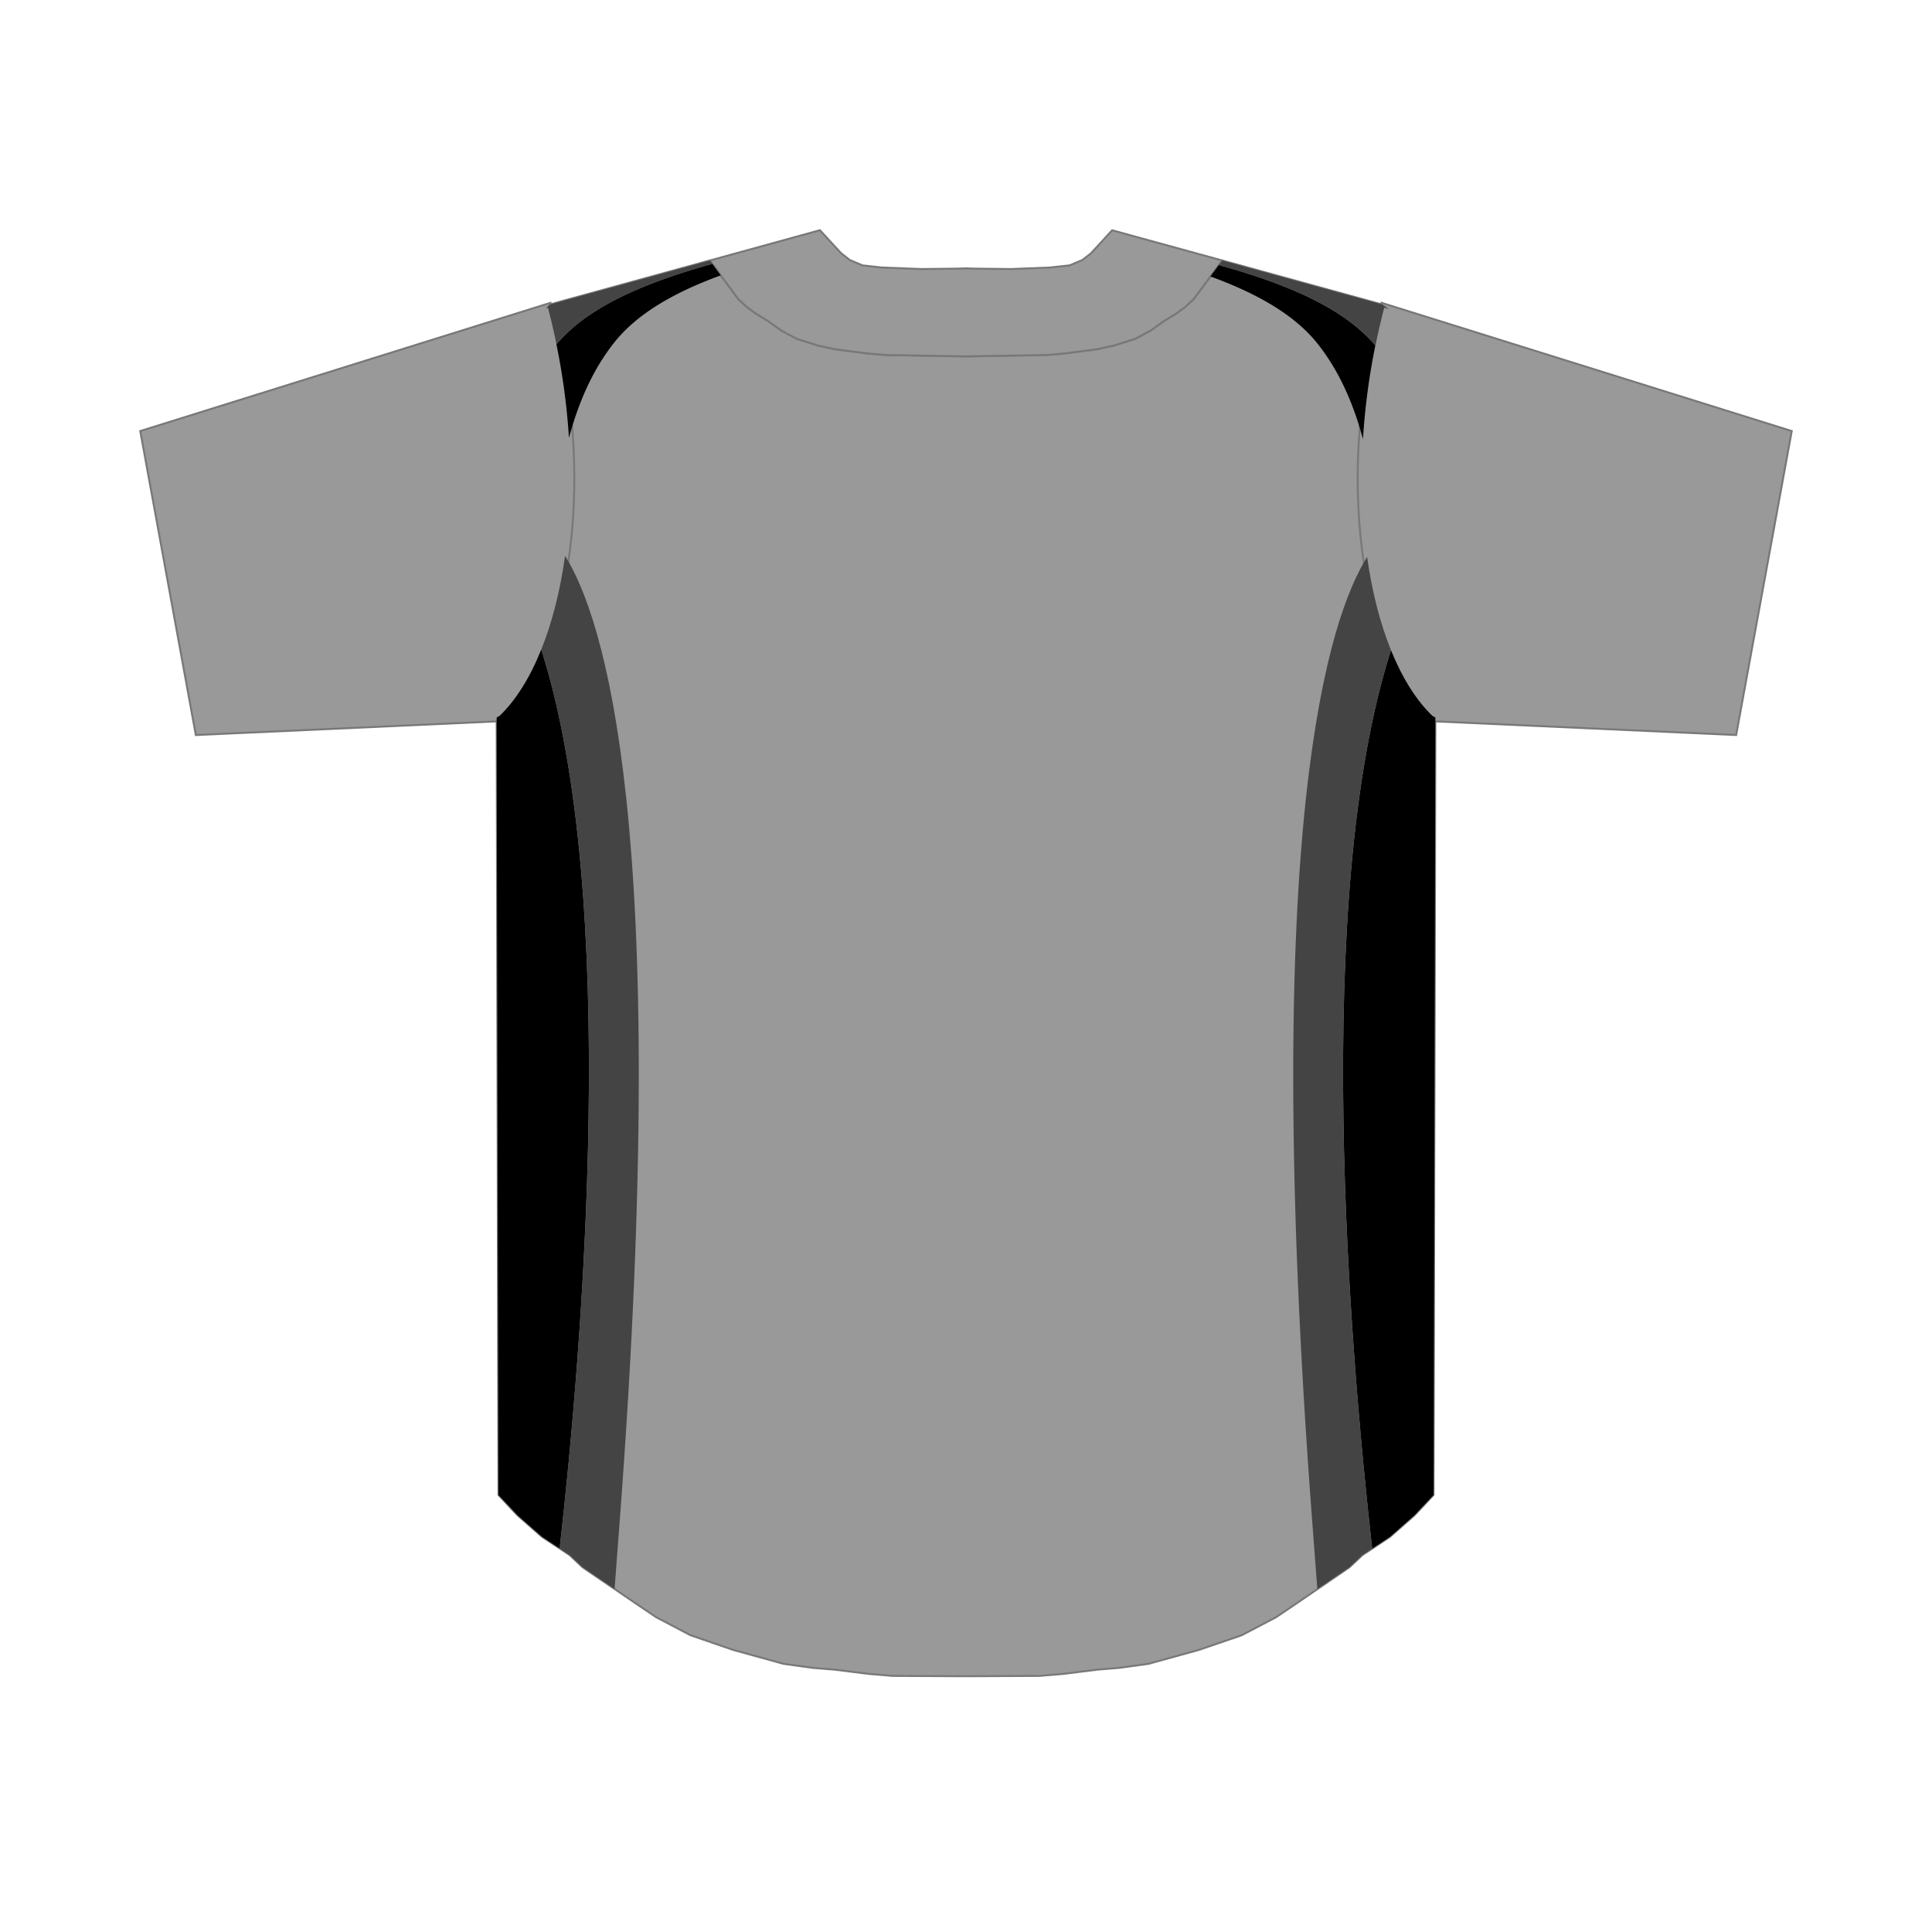
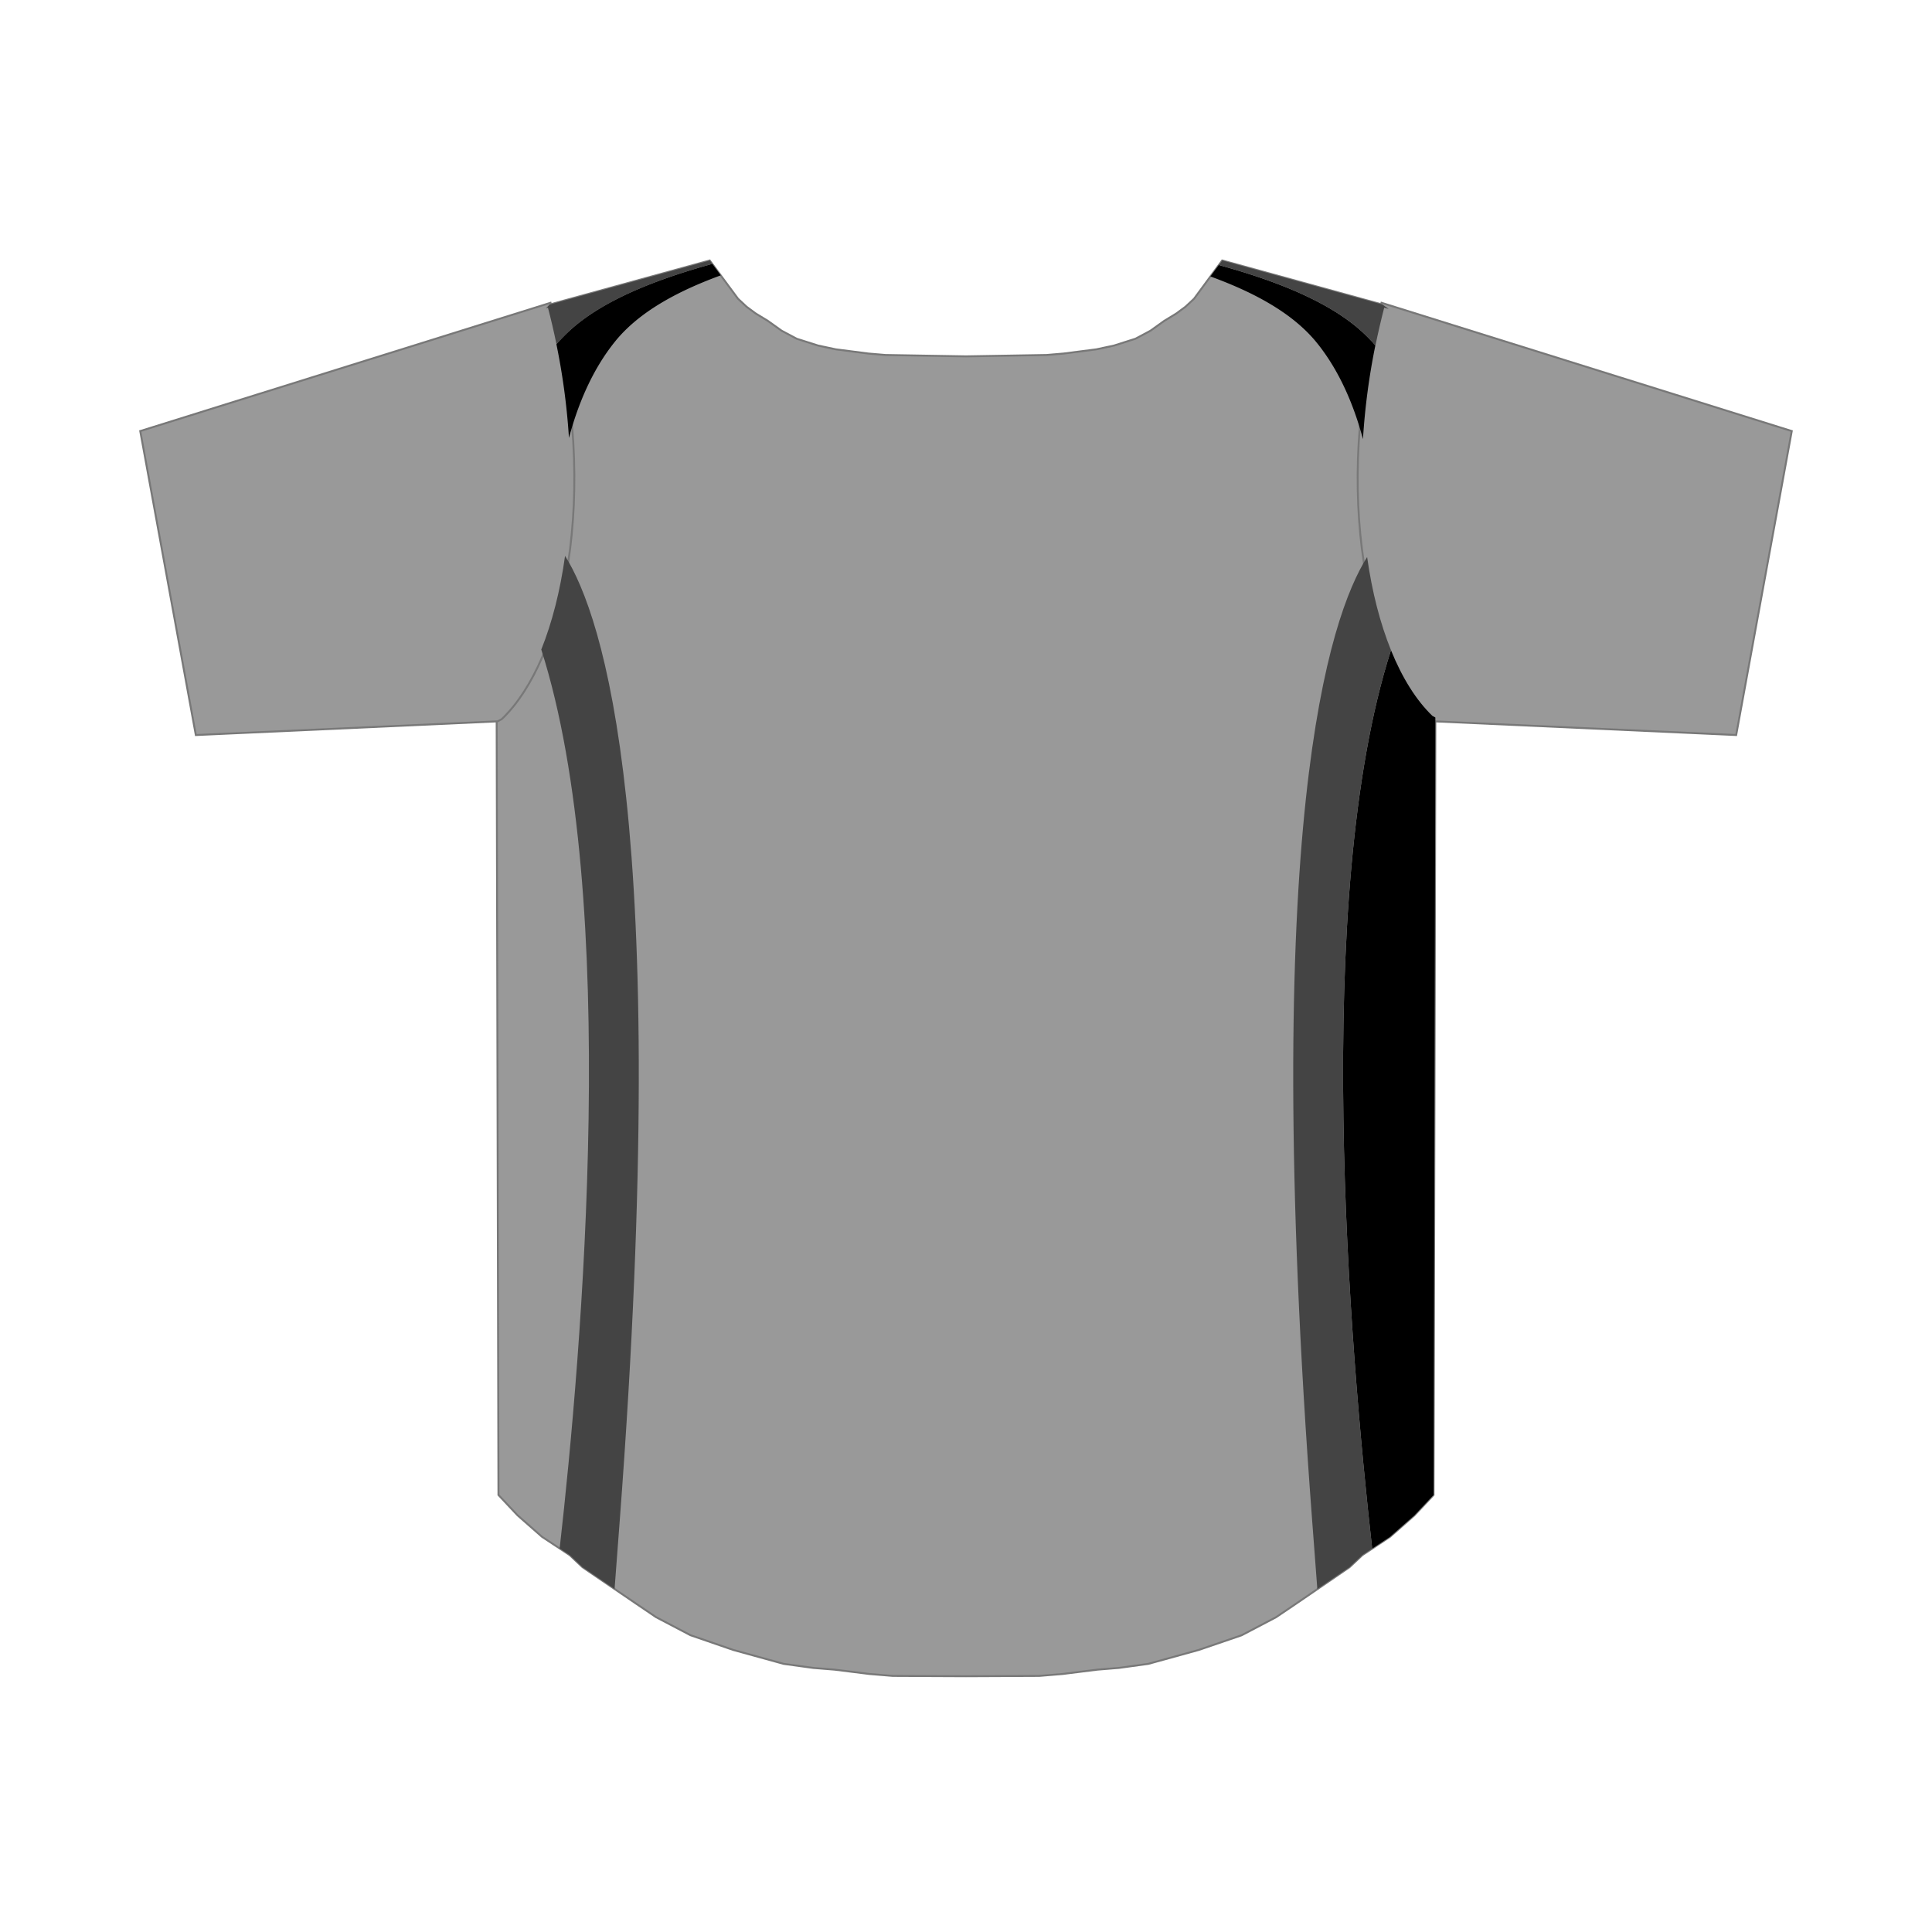
<svg xmlns="http://www.w3.org/2000/svg" viewBox="0 0 1000 1000">
  <g id="Layer_3" data-name="Layer 3">
    <path d="M742.94,371.37,742,773.79l-9.9,10.54-12.64,11.12-7,4.62-7.31,4.85-6.64,6.25-27.81,19-10.25,6.92-17.79,9.33L620.5,854l-26.12,7.21-15.29,2.1-11.21.91L550,866.45l-12.08,1-37.91.17-37.93-.17-12.08-1-17.87-2.23-11.22-.91-15.3-2.1L379.5,854l-22.12-7.62-17.8-9.33-10.27-6.95-27.79-18.93-6.63-6.25-7.34-4.86-7-4.61-12.66-11.12L258,773.79l-.93-402.42,1.5-.81c32.94-31.52,49.17-119.18,25-211.3l-1,.28,1.78-1.87,83-22.84L382,154.63l4.48,4.18,4.68,3.45,6.29,3.83,7.14,5.1,7.77,4.14,11.1,3.53,9.07,1.94L449.57,183l8.77.74,41.66.71,41.66-.71,8.78-.74,17.06-2.19,9.07-1.94,11.1-3.53,7.78-4.14,7.13-5.1,6.28-3.83,4.68-3.45,4.49-4.18,14.57-19.81,83,22.85,3.12,2.24-2.36-.65c-24.14,92.12-7.9,179.78,25,211.3Z" fill="#999" stroke="#787878" stroke-miterlimit="22.93" />
    <path d="M72.59,223.11l212.35-66.38.52,2c25.69,98.07,6,183.11-25.58,213.32l-.2.2-2.13,1.12-156.19,7.09ZM898.64,380.45l28.77-157.34L715.07,156.73l-.52,2c-25.7,98.06-6,183.1,25.58,213.33l.2.18,2.11,1.13Z" fill="#999" stroke="#787878" stroke-miterlimit="22.93" />
-     <path d="M632.6,134.82,618,154.63l-4.49,4.18-4.68,3.45-6.28,3.83-7.13,5.1-7.78,4.14-11.1,3.53-9.07,1.94L550.44,183l-8.78.74-41.66.71-41.66-.71-8.77-.74-17.06-2.19-9.07-1.94-11.1-3.53-7.77-4.14-7.14-5.1-6.29-3.83-4.68-3.45L382,154.63l-14.58-19.8,46.38-12.76,10.6-2.92,2.38,2.59,8.57,9.32,4.49,3.51,3.29,1.39,3.28,1.39,10.18,1.12,20.21.78,18.93-.21,4.29-.14,4.29.14,18.95.21,20.19-.78,10.17-1.12,4.18-1.76,2.41-1,4.49-3.5,8.73-9.49,2.22-2.42,10.68,2.94Z" fill="#999" stroke="#787878" stroke-miterlimit="22.93" />
  </g>
  <g id="Garment">
    <path d="M630.86,137.18l-4.35,5.91c19.6,7.16,41.59,17.66,55.06,34.31,11.8,14.58,19.25,32.48,23.9,49.88a350.68,350.68,0,0,1,6.42-48.52c-1.58-1.77-3.22-3.5-4.94-5.19C688.41,155.41,657.14,144.45,630.86,137.18Z" />
    <path d="M732.11,784.33l9.9-10.54.93-402.42-1.5-.81c-8.36-8-15.64-19.64-21.47-34-41.22,128.25-21.2,363.18-9.73,465l2.19-1.45,7-4.62Z" />
    <path d="M368.69,136.57c-26.18,7.27-57.21,18.2-75.64,36.27-1.76,1.73-3.44,3.5-5.06,5.31a351.12,351.12,0,0,1,6.5,48.52c4.65-17.44,12.11-35.39,23.94-50,13.38-16.53,35.14-27,54.63-34.15Z" />
-     <path d="M280.16,336.2c-5.84,14.55-13.17,26.29-21.6,34.36l-1.5.81L258,773.79l9.9,10.54,12.66,11.12,7,4.61,2.13,1.41C301.13,700.14,321.3,464.83,280.16,336.2Z" />
    <path d="M707.62,288.32c-19.45,30.81-55.71,137.81-28.46,498.59.94,12.48,1.84,24.32,2.69,35.59l16.63-11.33,6.64-6.25,5.12-3.4c-11.47-101.82-31.49-336.75,9.73-465C714.4,322.75,710.17,306.44,707.62,288.32Z" fill="#444" />
    <path d="M718.77,159.91l-3.12-2.24-83-22.85-1.74,2.36c26.28,7.27,57.55,18.23,76.09,36.39,1.72,1.69,3.36,3.42,4.94,5.19q2-9.7,4.52-19.5Z" fill="#444" />
    <path d="M367.4,134.83l-83,22.84-1.78,1.87,1-.28c1.66,6.32,3.12,12.63,4.4,18.89,1.62-1.81,3.3-3.58,5.06-5.31,18.43-18.07,49.46-29,75.64-36.27Z" fill="#444" />
    <path d="M292.47,287.73c-2.52,18.21-6.74,34.61-12.31,48.47,41.14,128.63,21,363.94,9.52,465.27l5.21,3.45,6.63,6.25,16.58,11.29q1.31-17.22,2.74-36.28C348.05,426,312,318.72,292.47,287.73Z" fill="#444" />
  </g>
</svg>